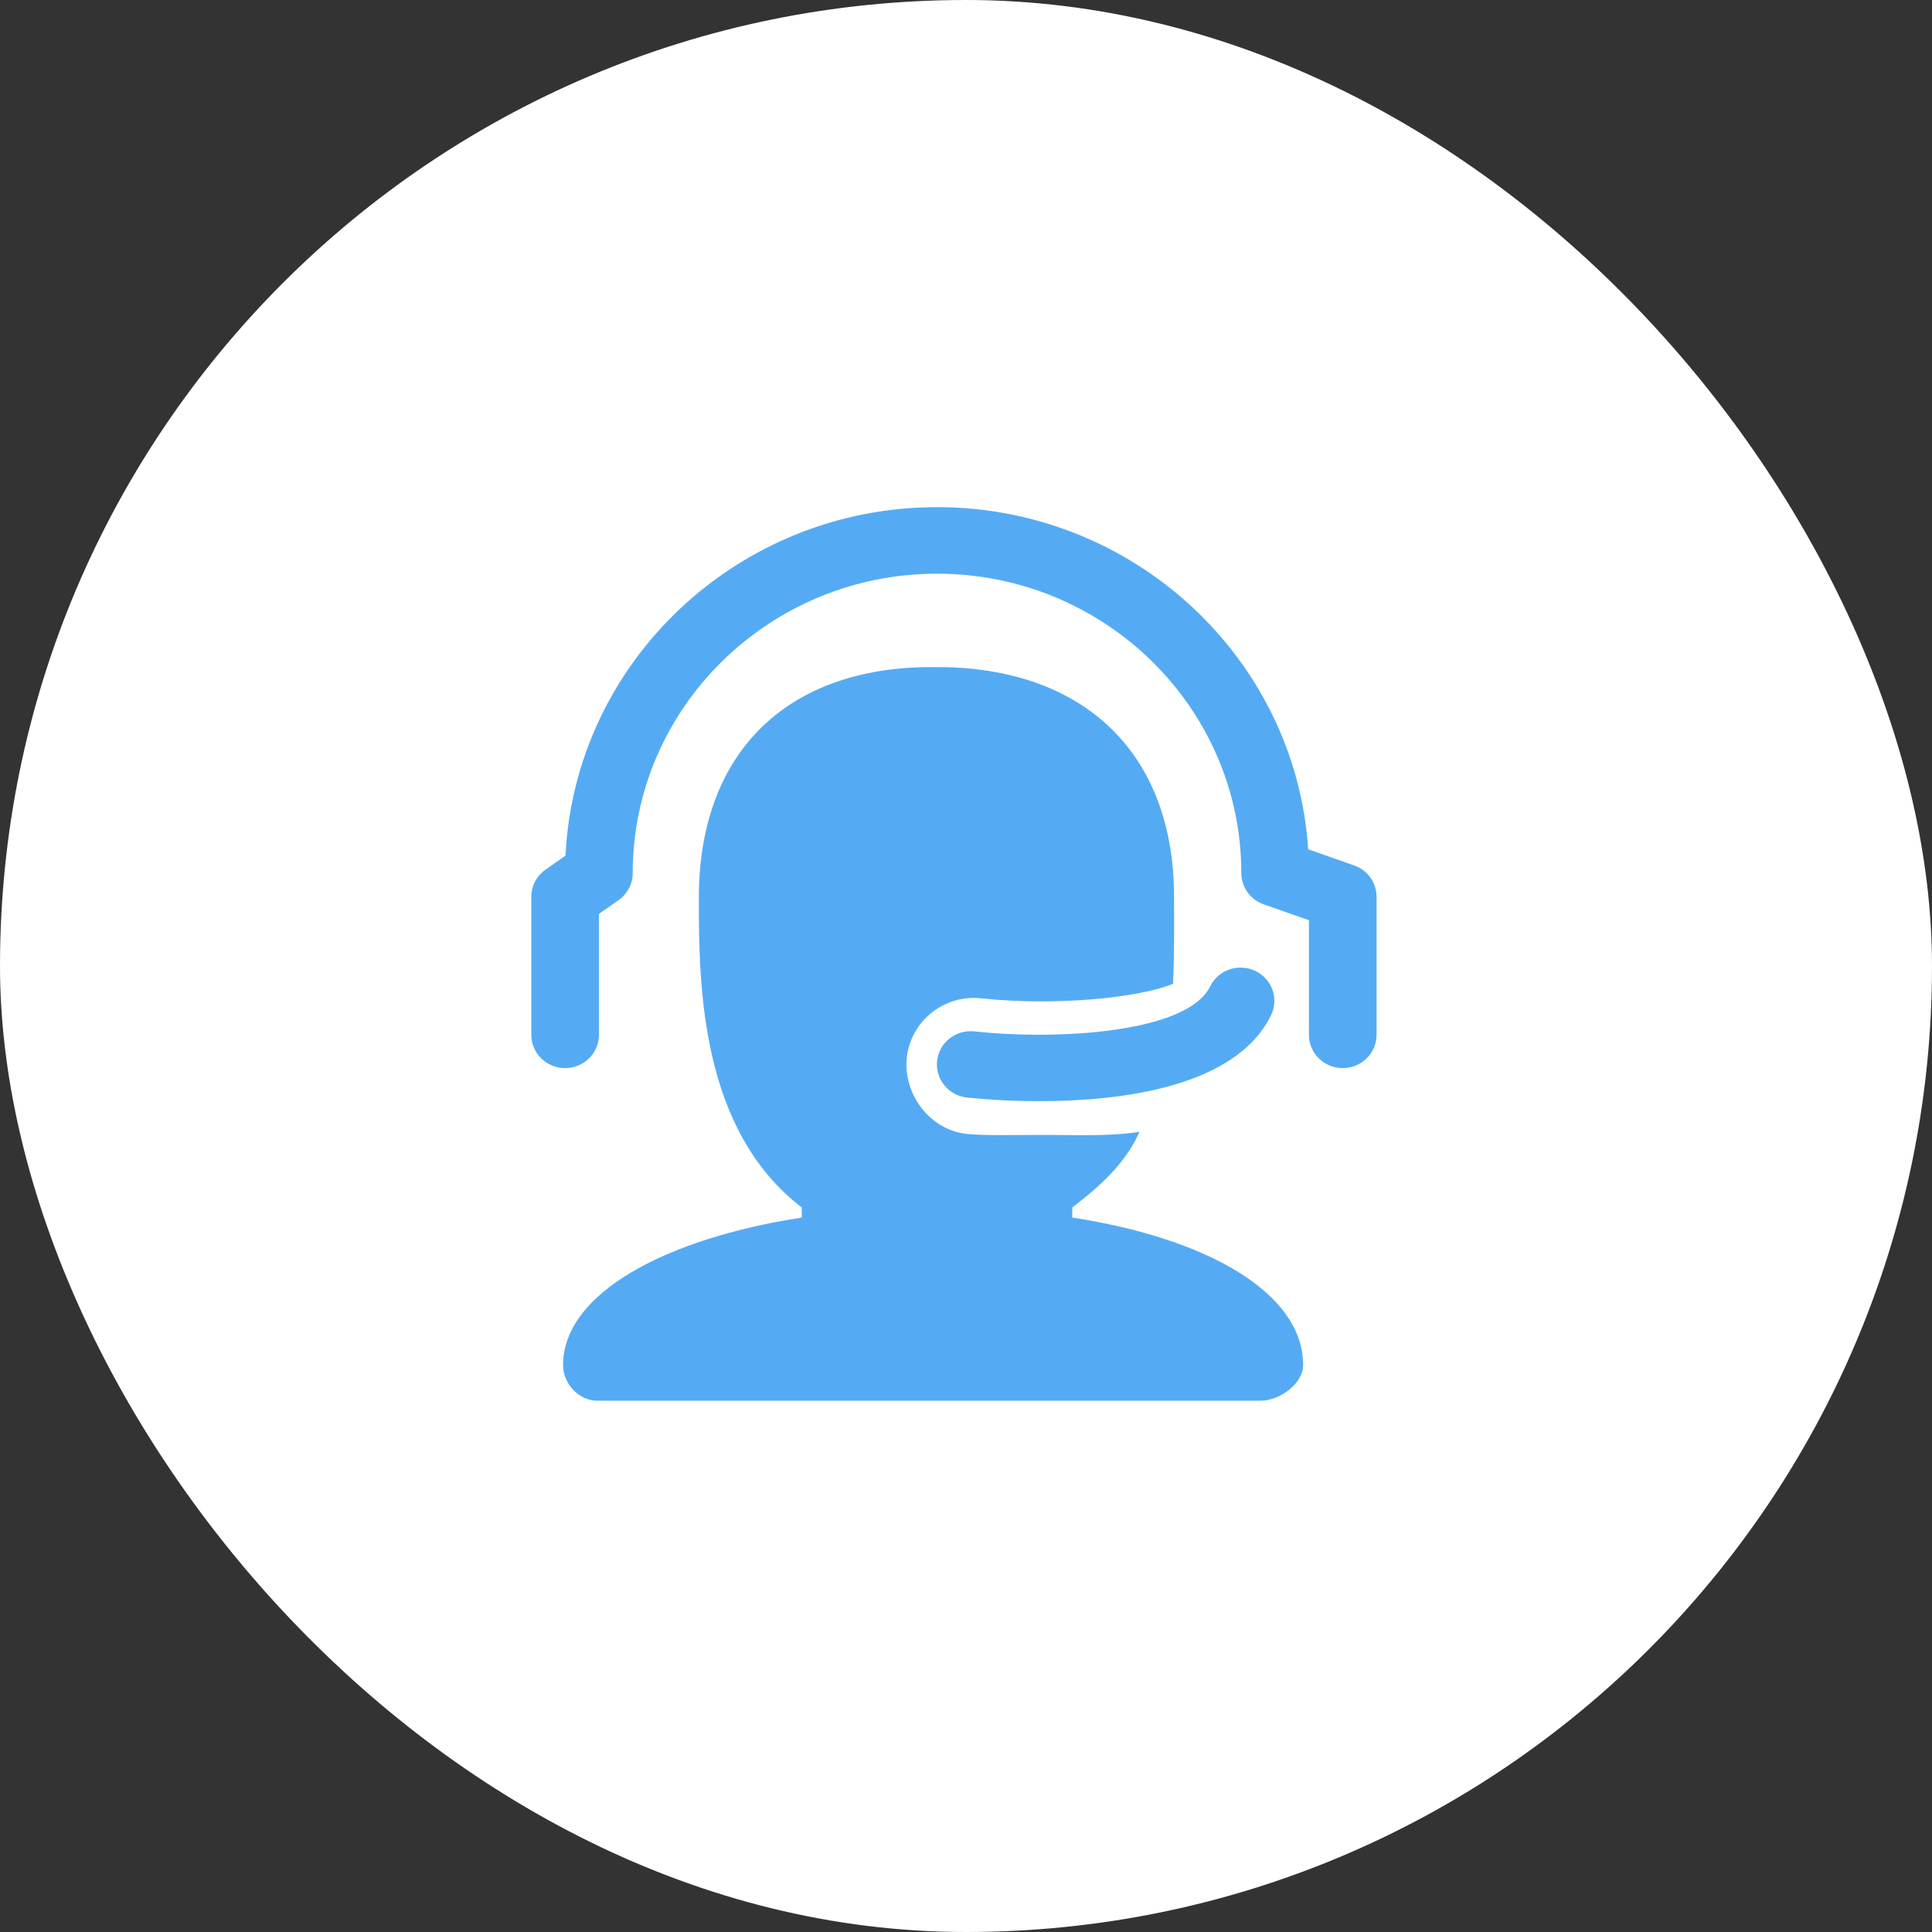
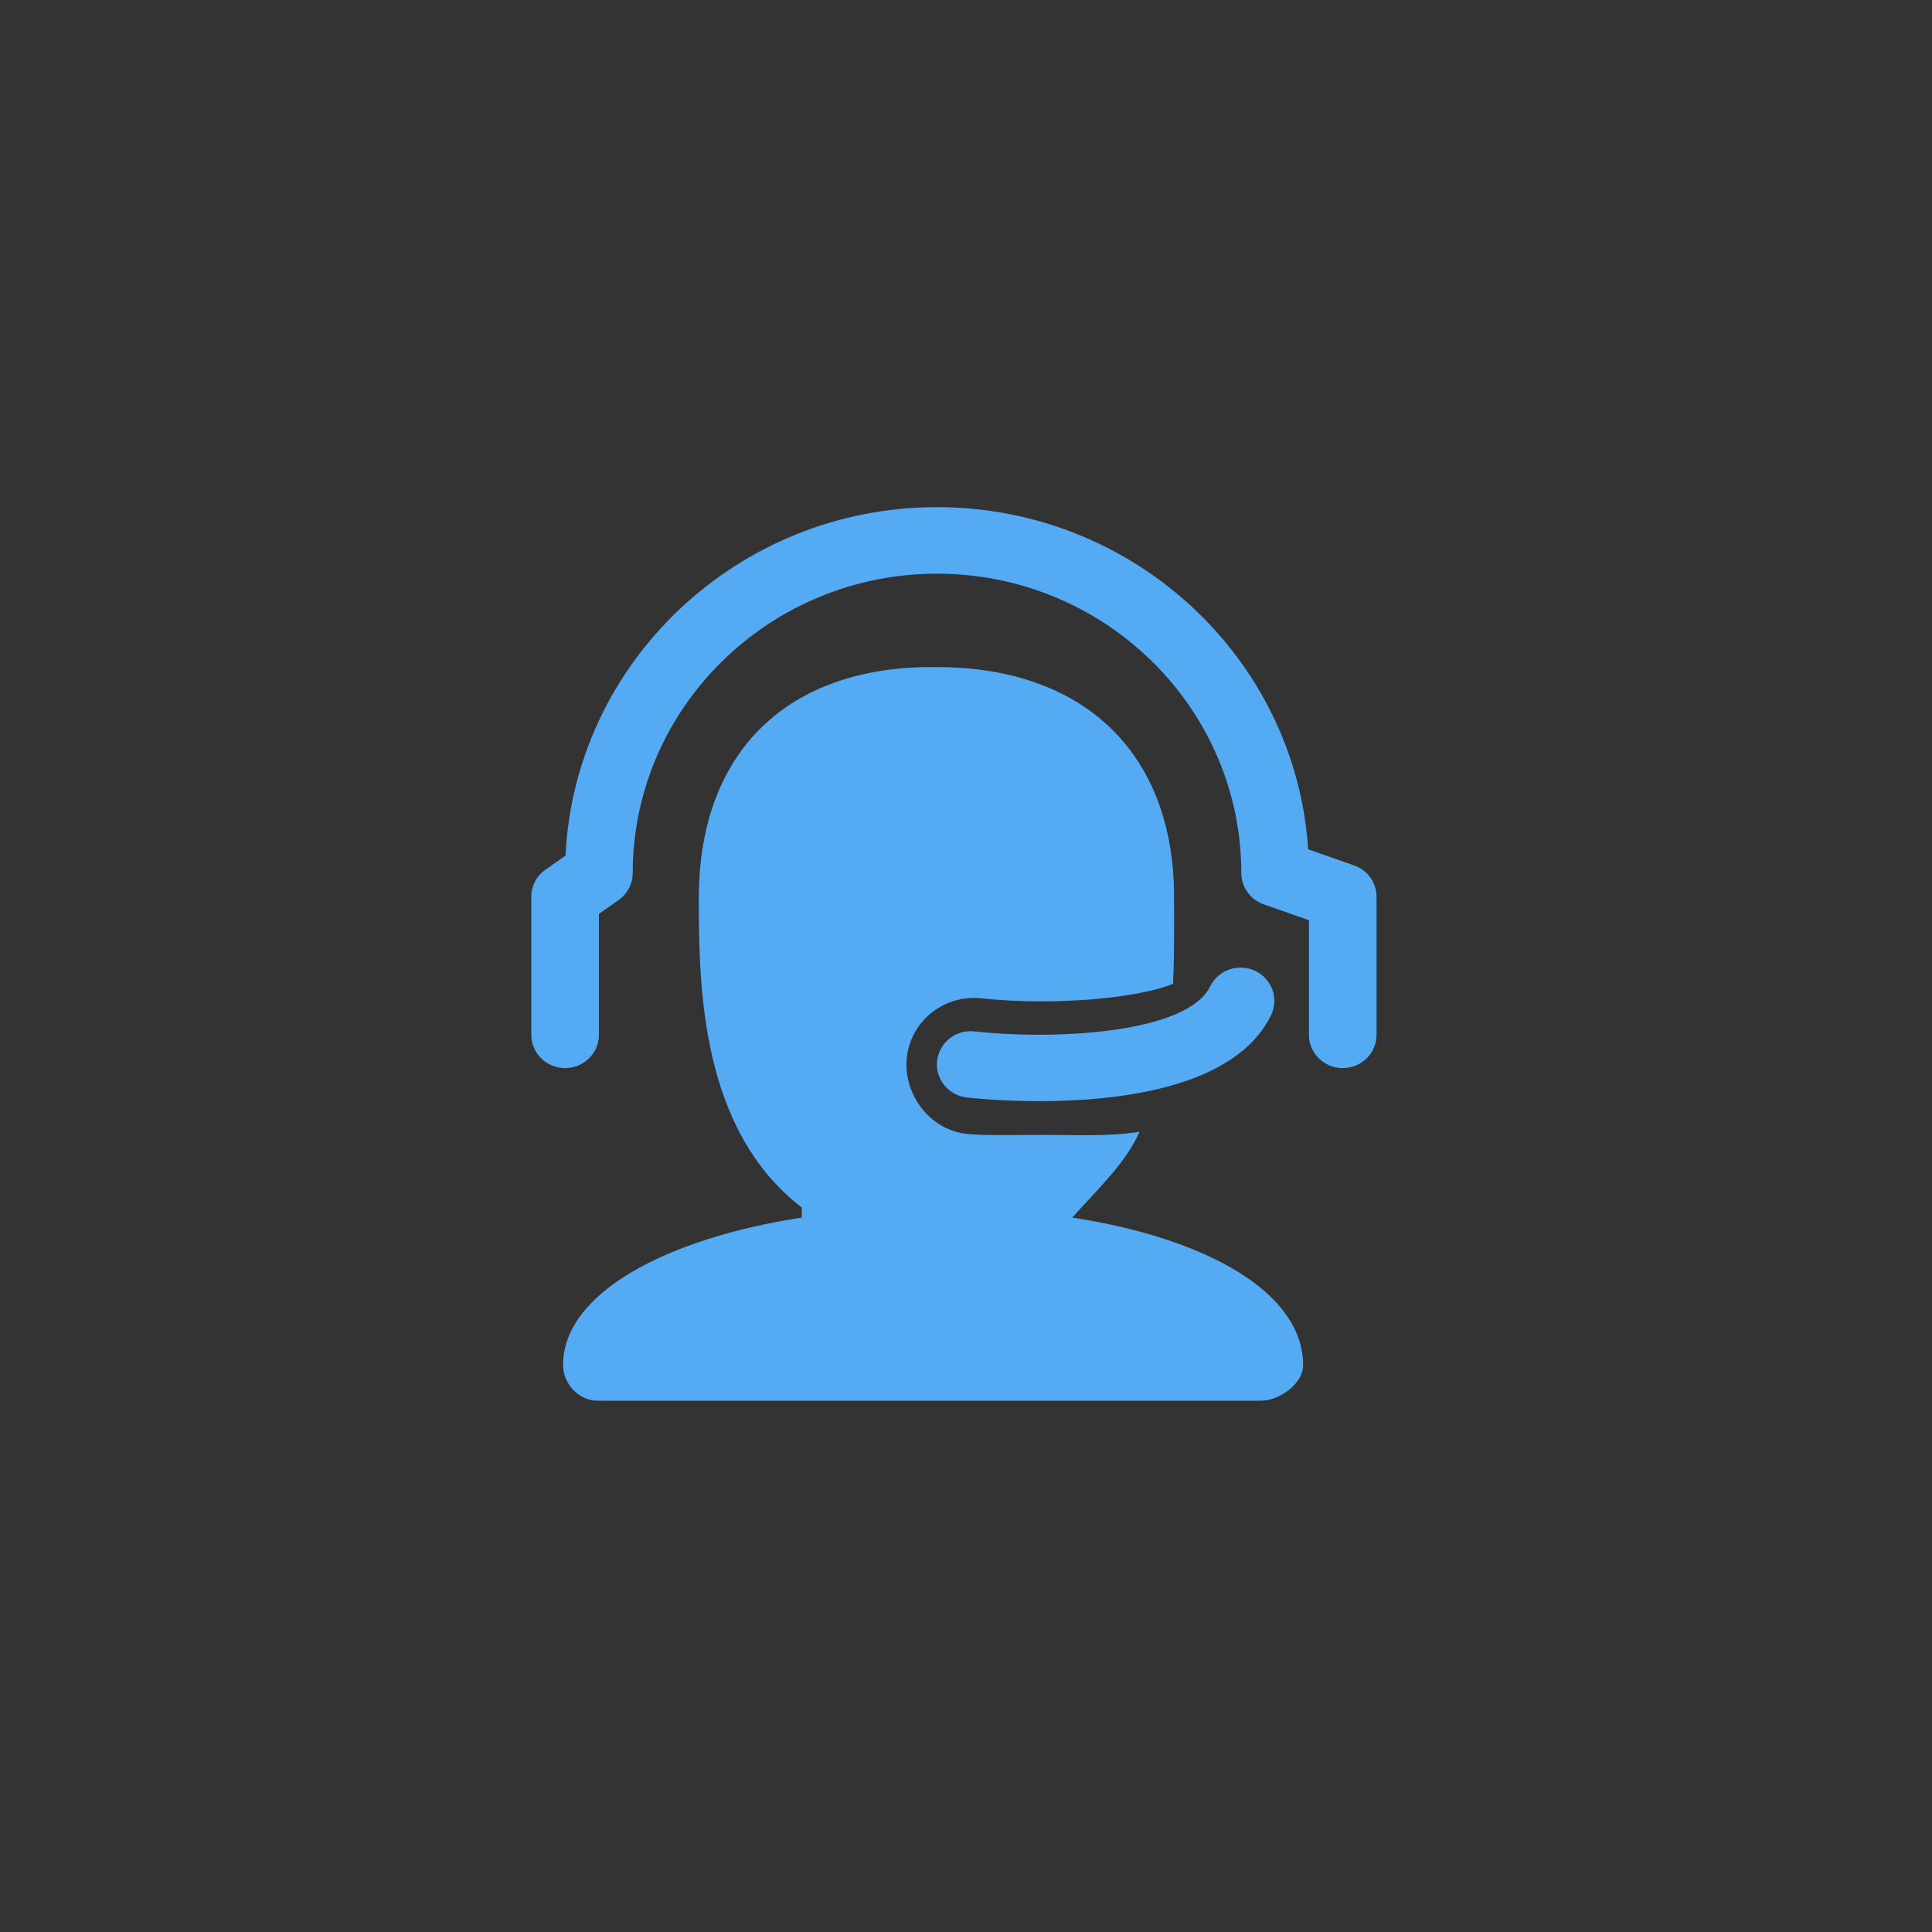
<svg xmlns="http://www.w3.org/2000/svg" width="80px" height="80px" viewBox="0 0 80 80" version="1.1">
  <rect x="0" y="0" width="80" height="80" fill="#333333" stroke="none" />
  <title>Services5</title>
  <g id="Services5" stroke="none" stroke-width="1" fill="none" fill-rule="evenodd">
-     <rect id="矩形" fill="#FFFFFF" x="0" y="0" width="80" height="80" rx="40" />
    <g id="咨询" transform="translate(22, 21)" fill="#54ABF4" fill-rule="nonzero">
-       <path d="M21.039,24.597 C19.537,24.597 18.373,24.482 18.039,24.446 C17.672,24.407 17.335,24.224 17.103,23.939 C16.871,23.654 16.763,23.29 16.803,22.926 C16.845,22.562 17.031,22.229 17.321,22 C17.611,21.772 17.98,21.667 18.348,21.708 C21.833,22.085 27.173,21.76 28.107,19.849 C28.443,19.161 29.278,18.872 29.975,19.203 C30.309,19.359 30.566,19.641 30.689,19.986 C30.812,20.331 30.791,20.71 30.631,21.039 C29.155,24.059 24.297,24.597 21.038,24.597 L21.039,24.597 Z M33.601,23.228 C32.826,23.228 32.2,22.612 32.2,21.85 L32.2,17.104 L30.33,16.448 C29.774,16.254 29.401,15.735 29.4,15.151 C29.4,8.316 23.748,2.755 16.8,2.755 C9.853,2.755 4.2,8.316 4.2,15.151 C4.2,15.596 3.981,16.013 3.614,16.272 L2.8,16.842 L2.8,21.85 C2.8,22.612 2.173,23.228 1.4,23.228 C0.627,23.228 0,22.612 0,21.85 L0,16.132 C0,15.687 0.218,15.27 0.587,15.011 L1.417,14.43 C1.802,6.408 8.554,0 16.8,0 C24.957,0 31.652,6.269 32.169,14.168 L34.071,14.835 C34.627,15.029 34.999,15.549 35,16.132 L35,21.85 C35,22.611 34.375,23.227 33.601,23.227 L33.601,23.228 Z M22.4,29.417 L22.4,29 C23.627,28.057 24.604,27.152 25.186,25.867 C23.911,26.064 22.491,25.994 21.349,25.994 C19.949,25.994 18.753,26.031 18.025,25.951 C16.488,25.785 15.38,24.285 15.551,22.773 C15.727,21.257 17.11,20.169 18.642,20.34 C21.761,20.668 25.196,20.31 26.573,19.736 C26.633,18.478 26.615,17.152 26.615,16.144 C26.615,10.251 22.973,6.753 17.133,6.626 C17.1,6.624 16.31,6.624 16.28,6.624 C10.439,6.743 6.937,10.279 6.937,16.183 C6.937,19.827 7,25.773 11.2,29 L11.2,29.417 C5.6,30.279 1.315,32.538 1.315,35.53 C1.315,36.29 1.963,37 2.737,37 L30.212,37 C30.986,37 31.96,36.29 31.96,35.53 C31.96,32.538 28,30.279 22.401,29.417 L22.4,29.417 Z" id="形状" />
+       <path d="M21.039,24.597 C19.537,24.597 18.373,24.482 18.039,24.446 C17.672,24.407 17.335,24.224 17.103,23.939 C16.871,23.654 16.763,23.29 16.803,22.926 C16.845,22.562 17.031,22.229 17.321,22 C17.611,21.772 17.98,21.667 18.348,21.708 C21.833,22.085 27.173,21.76 28.107,19.849 C28.443,19.161 29.278,18.872 29.975,19.203 C30.309,19.359 30.566,19.641 30.689,19.986 C30.812,20.331 30.791,20.71 30.631,21.039 C29.155,24.059 24.297,24.597 21.038,24.597 L21.039,24.597 Z M33.601,23.228 C32.826,23.228 32.2,22.612 32.2,21.85 L32.2,17.104 L30.33,16.448 C29.774,16.254 29.401,15.735 29.4,15.151 C29.4,8.316 23.748,2.755 16.8,2.755 C9.853,2.755 4.2,8.316 4.2,15.151 C4.2,15.596 3.981,16.013 3.614,16.272 L2.8,16.842 L2.8,21.85 C2.8,22.612 2.173,23.228 1.4,23.228 C0.627,23.228 0,22.612 0,21.85 L0,16.132 C0,15.687 0.218,15.27 0.587,15.011 L1.417,14.43 C1.802,6.408 8.554,0 16.8,0 C24.957,0 31.652,6.269 32.169,14.168 L34.071,14.835 C34.627,15.029 34.999,15.549 35,16.132 L35,21.85 C35,22.611 34.375,23.227 33.601,23.227 L33.601,23.228 Z M22.4,29.417 C23.627,28.057 24.604,27.152 25.186,25.867 C23.911,26.064 22.491,25.994 21.349,25.994 C19.949,25.994 18.753,26.031 18.025,25.951 C16.488,25.785 15.38,24.285 15.551,22.773 C15.727,21.257 17.11,20.169 18.642,20.34 C21.761,20.668 25.196,20.31 26.573,19.736 C26.633,18.478 26.615,17.152 26.615,16.144 C26.615,10.251 22.973,6.753 17.133,6.626 C17.1,6.624 16.31,6.624 16.28,6.624 C10.439,6.743 6.937,10.279 6.937,16.183 C6.937,19.827 7,25.773 11.2,29 L11.2,29.417 C5.6,30.279 1.315,32.538 1.315,35.53 C1.315,36.29 1.963,37 2.737,37 L30.212,37 C30.986,37 31.96,36.29 31.96,35.53 C31.96,32.538 28,30.279 22.401,29.417 L22.4,29.417 Z" id="形状" />
    </g>
  </g>
</svg>